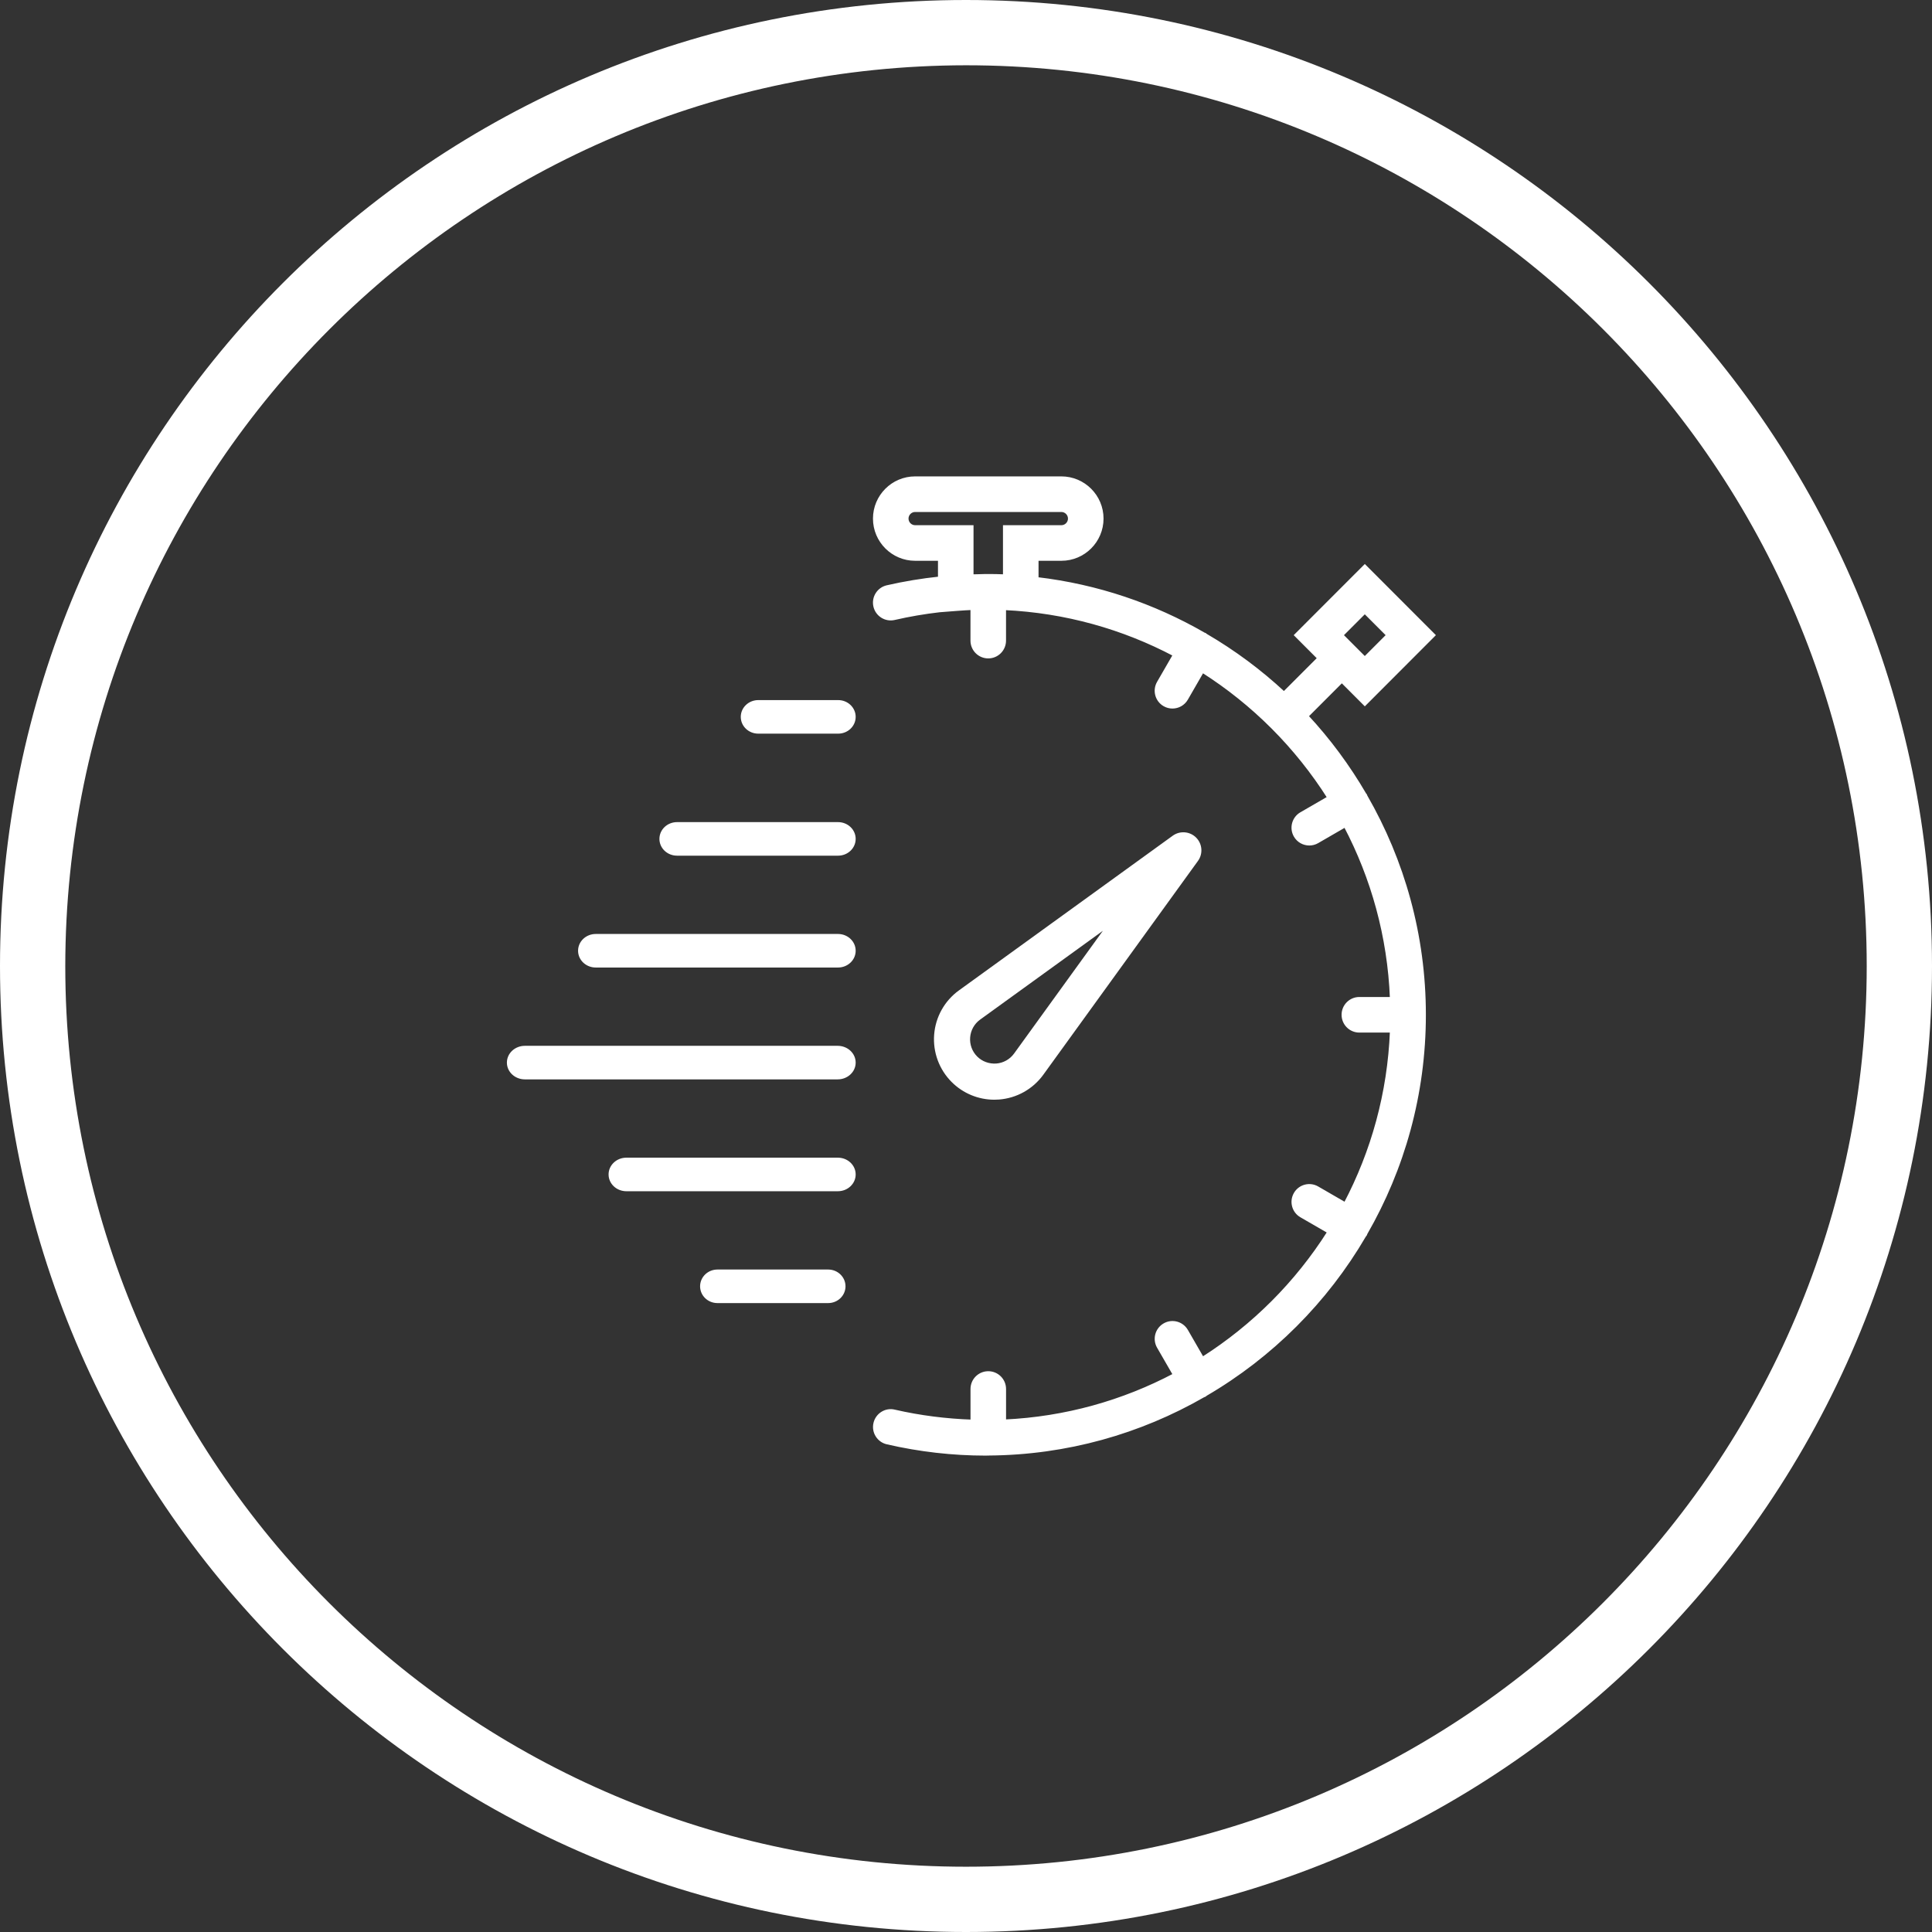
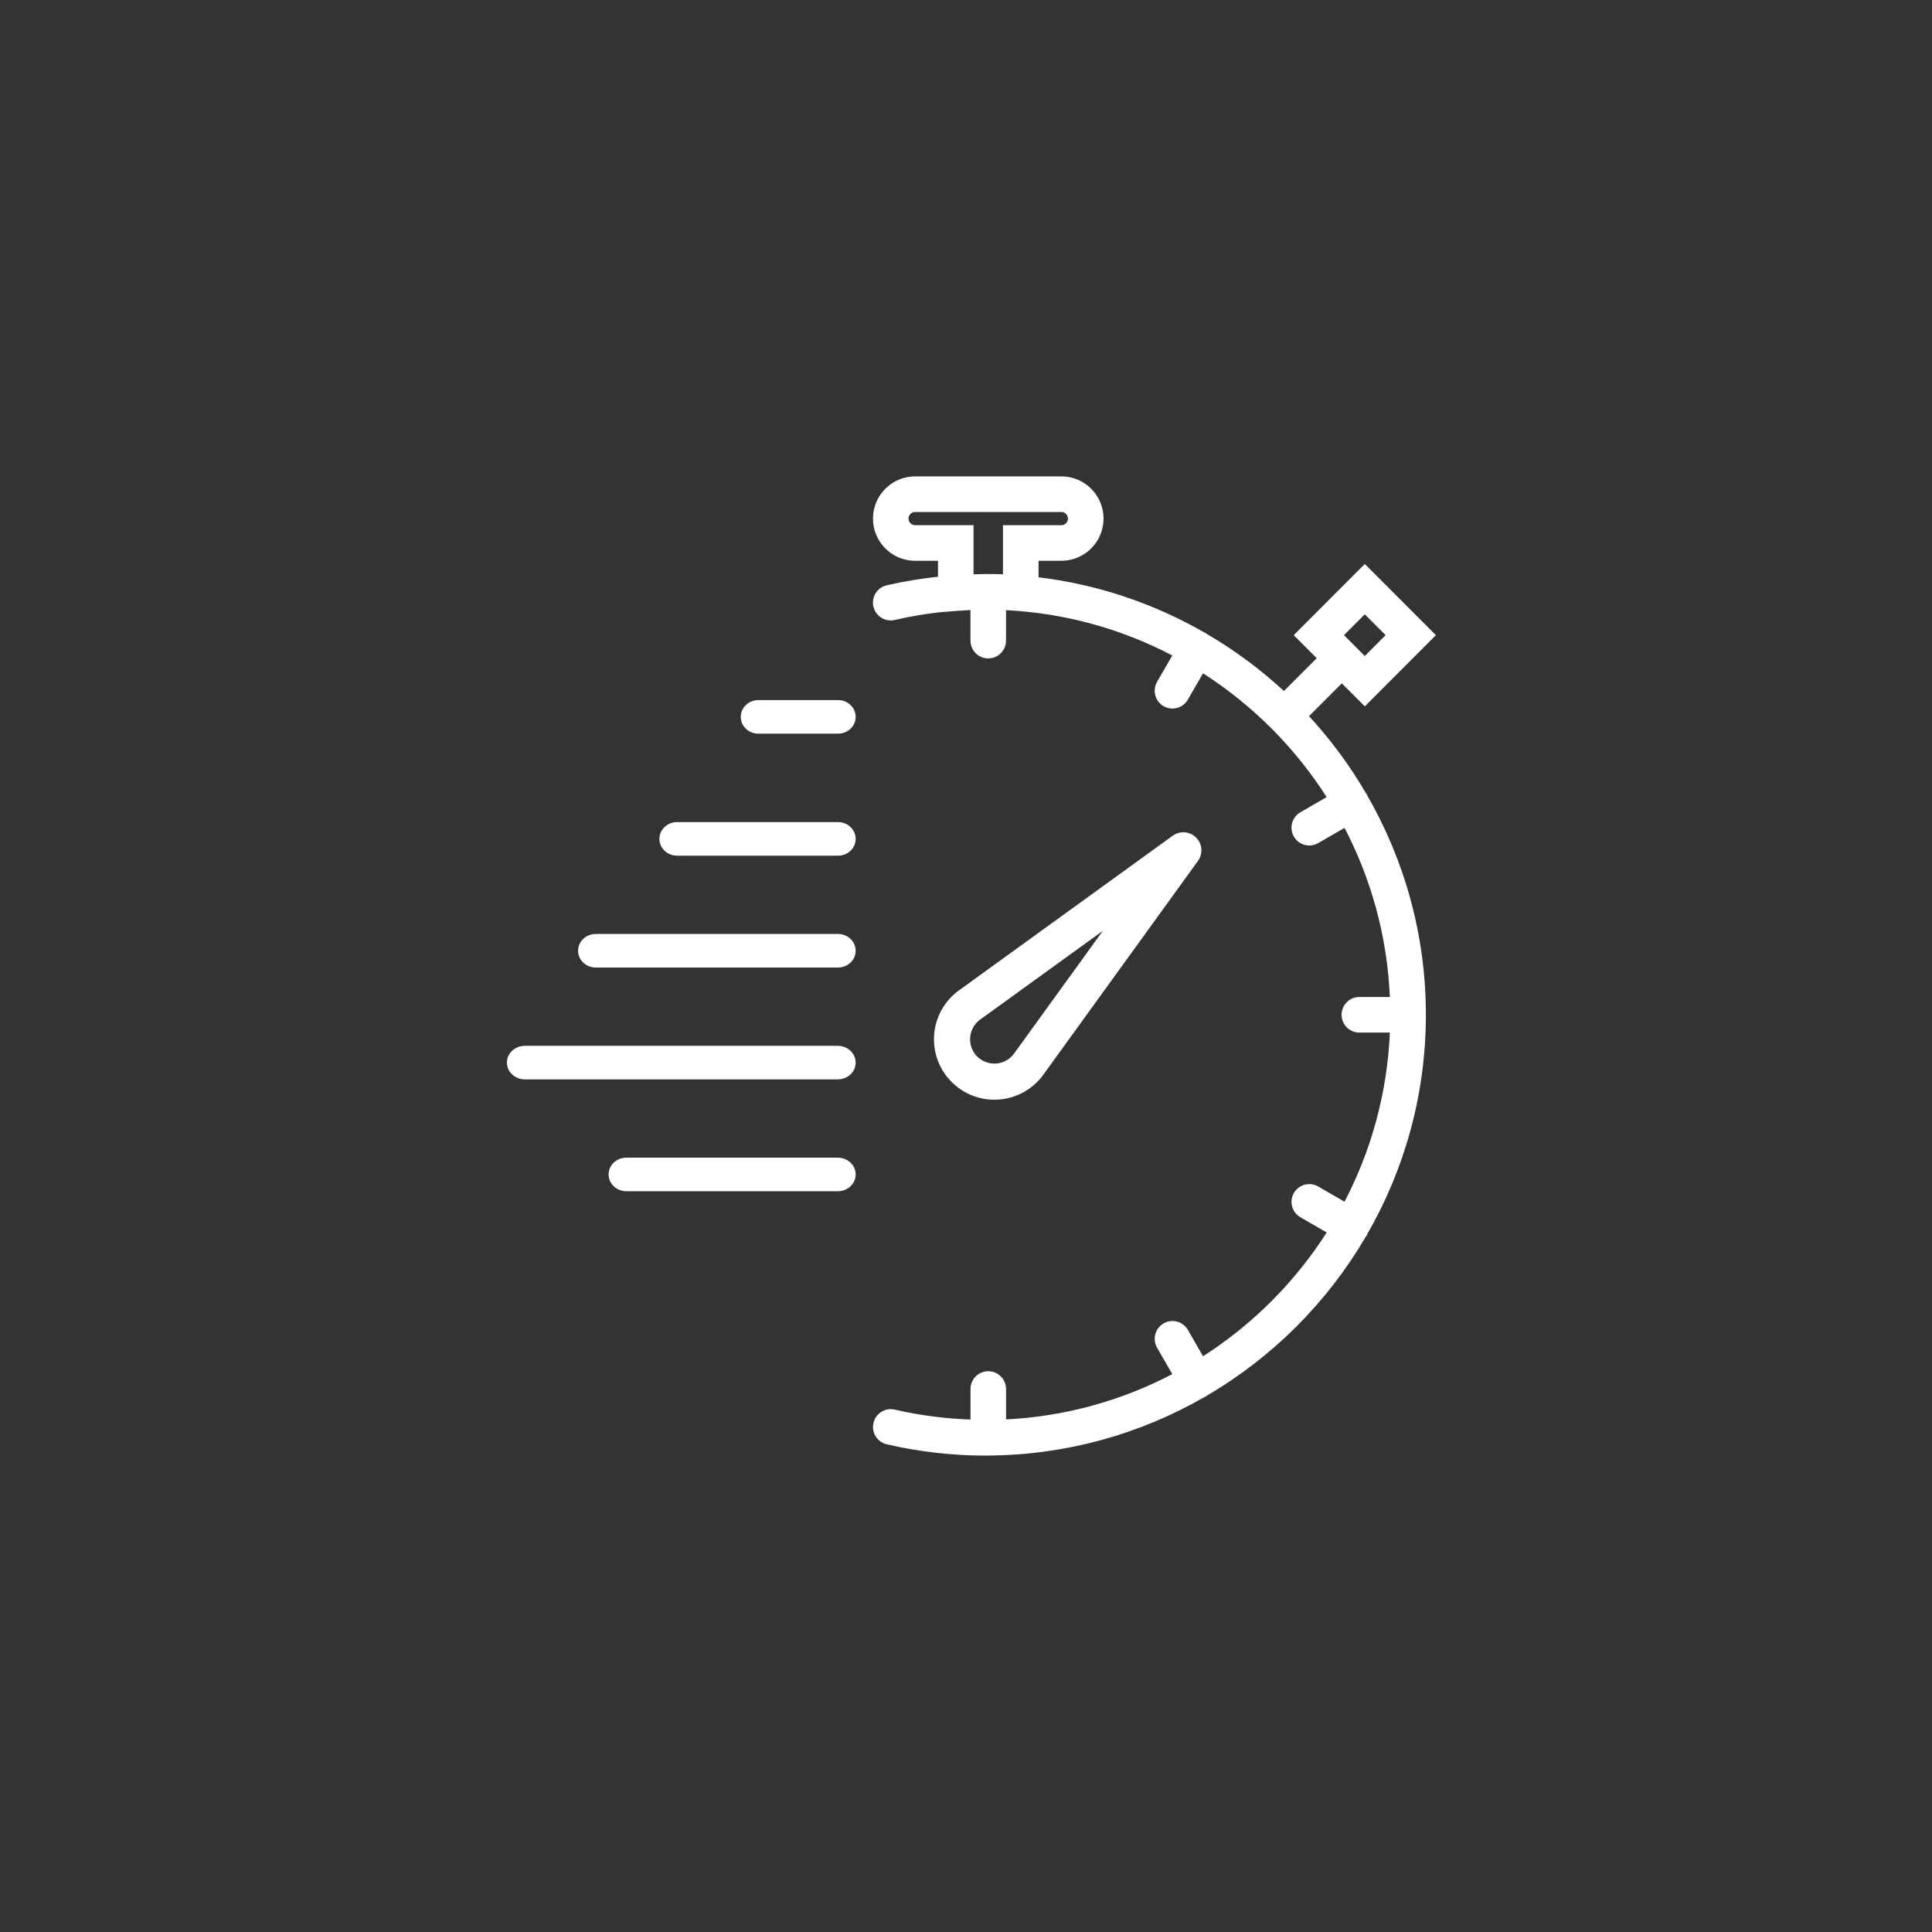
<svg xmlns="http://www.w3.org/2000/svg" width="190px" height="190px" viewBox="0 0 190 190" version="1.1">
  <rect x="0" y="0" width="190" height="190" fill="#333333" stroke="none" />
  <title>Produtividade - icone</title>
  <desc>Created with Sketch.</desc>
  <defs />
  <g id="Symbols" stroke="none" stroke-width="1" fill="none" fill-rule="evenodd">
    <g id="Produtividade---icone" fill="#FFFFFF">
      <g id="stopwatch-4" transform="translate(50, 47)" stroke="#FFFFFF" stroke-width="0.3">
        <path d="M48.242,60.982 C49.933,60.85 51.476,59.988 52.477,58.611 L67.692,37.577 C68.159,36.931 68.089,36.041 67.523,35.475 C66.958,34.912 66.067,34.842 65.422,35.306 L44.384,50.527 C43.012,51.524 42.149,53.067 42.018,54.758 C41.886,56.45 42.499,58.106 43.696,59.303 C44.787,60.395 46.257,61 47.787,61 C47.938,61 48.089,60.993 48.242,60.982 L48.242,60.982 Z M45.258,55.012 C45.315,54.269 45.695,53.591 46.293,53.156 L59.127,43.872 L49.846,56.702 C49.407,57.305 48.729,57.683 47.987,57.742 C47.247,57.791 46.521,57.534 45.993,57.006 C45.469,56.481 45.199,55.753 45.258,55.012 L45.258,55.012 Z" id="Shape" />
        <path d="M84.329,31.302 C84.314,31.269 84.314,31.234 84.296,31.2 C84.277,31.168 84.246,31.15 84.226,31.12 C82.61,28.346 80.699,25.765 78.528,23.426 L81.961,19.99 L84.221,22.253 L91,15.464 L84.221,8.677 L77.44,15.464 L79.701,17.728 L76.269,21.163 C73.932,18.99 71.356,17.075 68.583,15.458 C68.553,15.437 68.535,15.406 68.503,15.387 C68.47,15.368 68.435,15.37 68.401,15.352 C63.458,12.501 57.905,10.602 51.984,9.906 L51.984,8 L54.381,8 C56.585,8 58.376,6.206 58.376,4 C58.376,1.794 56.583,0 54.379,0 L39.996,0 C37.793,0 36.001,1.794 36.001,4 C36.001,6.206 37.793,8 39.996,8 L42.394,8 L42.394,9.85 C40.668,10.034 38.945,10.315 37.241,10.706 C36.381,10.902 35.843,11.762 36.041,12.622 C36.238,13.483 37.096,14.024 37.956,13.824 C39.426,13.486 40.91,13.232 42.398,13.061 L44.113,12.928 C44.637,12.888 45.12,12.859 45.59,12.837 L45.59,16 C45.59,16.885 46.304,17.6 47.188,17.6 C48.072,17.6 48.786,16.885 48.786,16 L48.786,12.848 C54.796,13.125 60.46,14.741 65.496,17.4 L63.92,20.131 C63.479,20.898 63.741,21.875 64.505,22.317 C64.756,22.462 65.031,22.531 65.302,22.531 C65.855,22.531 66.392,22.245 66.688,21.731 L68.259,19.006 C73.259,22.182 77.507,26.435 80.679,31.442 L77.958,33.014 C77.196,33.456 76.933,34.434 77.376,35.2 C77.673,35.714 78.209,36 78.762,36 C79.033,36 79.308,35.931 79.559,35.786 L82.287,34.208 C84.98,39.322 86.599,45.085 86.84,51.198 L83.684,51.198 C82.8,51.198 82.086,51.914 82.086,52.798 C82.086,53.683 82.8,54.398 83.684,54.398 L86.84,54.398 C86.599,60.512 84.98,66.275 82.287,71.389 L79.559,69.811 C78.795,69.37 77.817,69.629 77.376,70.397 C76.935,71.163 77.197,72.141 77.961,72.582 L80.683,74.155 C77.51,79.162 73.263,83.414 68.262,86.59 L66.691,83.866 C66.248,83.098 65.269,82.837 64.508,83.28 C63.743,83.722 63.481,84.701 63.923,85.466 L65.499,88.197 C60.463,90.856 54.8,92.472 48.789,92.749 L48.789,89.6 C48.789,88.715 48.075,88 47.191,88 C46.307,88 45.593,88.715 45.593,89.6 L45.593,92.762 C43.041,92.674 40.481,92.354 37.96,91.774 C37.101,91.568 36.242,92.115 36.046,92.976 C35.848,93.837 36.386,94.696 37.246,94.893 C40.436,95.629 43.694,96 46.927,96 C47.006,96 47.081,95.995 47.159,95.994 C47.17,95.994 47.178,96 47.188,96 C47.201,96 47.212,95.992 47.225,95.992 C54.907,95.939 62.114,93.862 68.35,90.275 C68.4,90.253 68.452,90.242 68.5,90.213 C68.532,90.194 68.55,90.163 68.58,90.142 C75.035,86.376 80.429,80.982 84.198,74.525 C84.229,74.482 84.267,74.448 84.294,74.4 C84.314,74.366 84.312,74.331 84.328,74.298 C87.978,67.962 90.076,60.624 90.076,52.8 C90.076,44.976 87.978,37.638 84.329,31.302 L84.329,31.302 Z M84.219,13.202 L86.479,15.464 L84.219,17.728 L81.958,15.464 L84.219,13.202 L84.219,13.202 Z M45.59,9.634 L45.59,4.8 L39.996,4.8 C39.557,4.8 39.197,4.44 39.197,4 C39.197,3.56 39.557,3.2 39.996,3.2 L54.379,3.2 C54.819,3.2 55.178,3.56 55.178,4 C55.178,4.44 54.819,4.8 54.379,4.8 L48.786,4.8 L48.786,9.634 C48.23,9.611 47.699,9.6 47.188,9.6 C47.143,9.6 47.092,9.603 47.047,9.603 C47.007,9.603 46.967,9.6 46.927,9.6 C46.665,9.6 46.403,9.618 46.141,9.622 C45.956,9.627 45.782,9.626 45.59,9.634 L45.59,9.634 Z" id="Shape" />
        <path d="M32.429,22 L24.571,22 C23.702,22 23,22.671 23,23.5 C23,24.329 23.702,25 24.571,25 L32.429,25 C33.298,25 34,24.329 34,23.5 C34,22.671 33.298,22 32.429,22 L32.429,22 Z" id="Shape" />
        <path d="M32.417,34 L16.583,34 C15.708,34 15,34.67 15,35.5 C15,36.33 15.708,37 16.583,37 L32.417,37 C33.292,37 34,36.33 34,35.5 C34,34.67 33.292,34 32.417,34 L32.417,34 Z" id="Shape" />
        <path d="M32.412,45 L8.588,45 C7.71,45 7,45.67 7,46.5 C7,47.33 7.71,48 8.588,48 L32.412,48 C33.29,48 34,47.33 34,46.5 C34,45.67 33.29,45 32.412,45 L32.412,45 Z" id="Shape" />
        <path d="M32.381,56 L1.619,56 C0.724,56 0,56.67 0,57.5 C0,58.33 0.724,59 1.619,59 L32.381,59 C33.276,59 34,58.33 34,57.5 C34,56.67 33.276,56 32.381,56 L32.381,56 Z" id="Shape" />
        <path d="M32.4,67 L11.6,67 C10.715,67 10,67.671 10,68.5 C10,69.329 10.715,70 11.6,70 L32.4,70 C33.285,70 34,69.329 34,68.5 C34,67.671 33.285,67 32.4,67 L32.4,67 Z" id="Shape" />
-         <path d="M31.444,78 L20.556,78 C19.695,78 19,78.671 19,79.5 C19,80.329 19.695,81 20.556,81 L31.444,81 C32.305,81 33,80.329 33,79.5 C33,78.671 32.305,78 31.444,78 L31.444,78 Z" id="Shape" />
      </g>
-       <path d="M95,6.42 L95,6.42 C143.921,6.42 183.58,46.079 183.58,95 C183.58,143.921 143.921,183.58 95,183.58 C46.079,183.58 6.42,143.921 6.42,95 L6.42,95 L6.42,95.003 C6.473,46.105 46.098,6.477 94.997,6.42 L95,6.42 Z M95,0 L95,0 C42.533,0 -2e-06,42.533 0,95 C2e-06,147.467 42.533,190 95,190 C147.467,190 190,147.467 190,95 L190,95 C190,42.533 147.467,0 95,0 L95,0 Z" id="Fill-1" />
    </g>
  </g>
</svg>